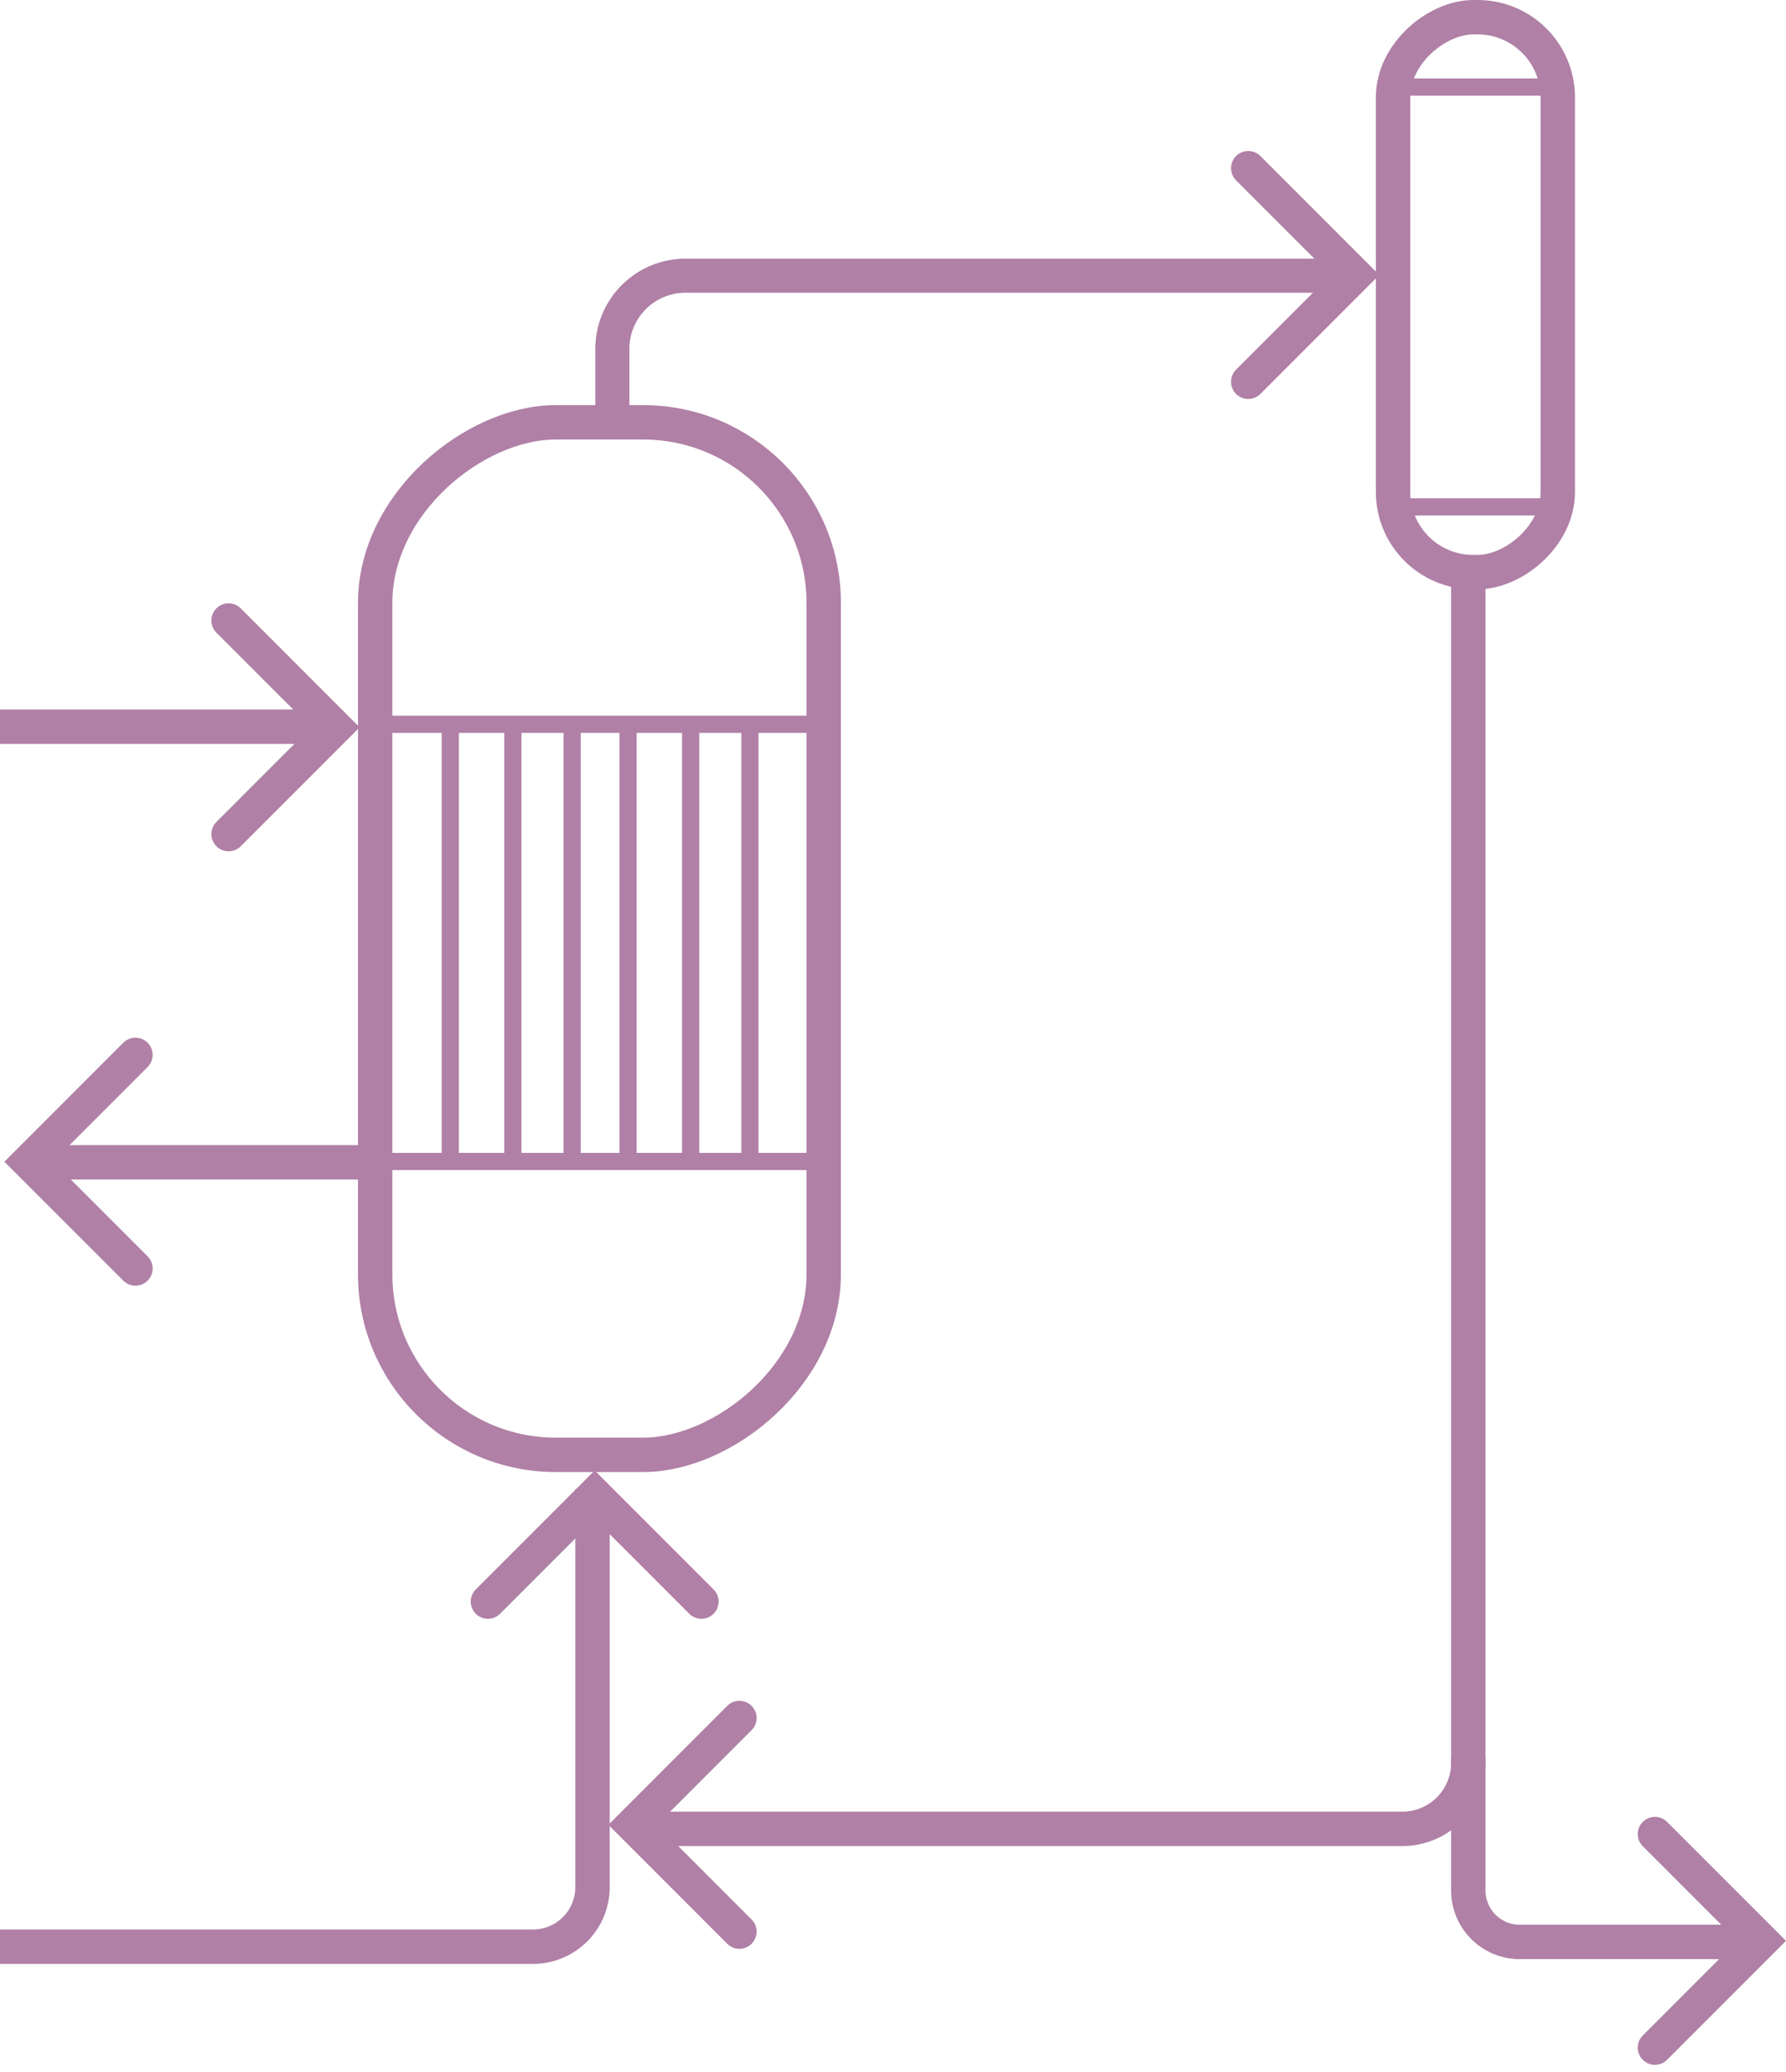
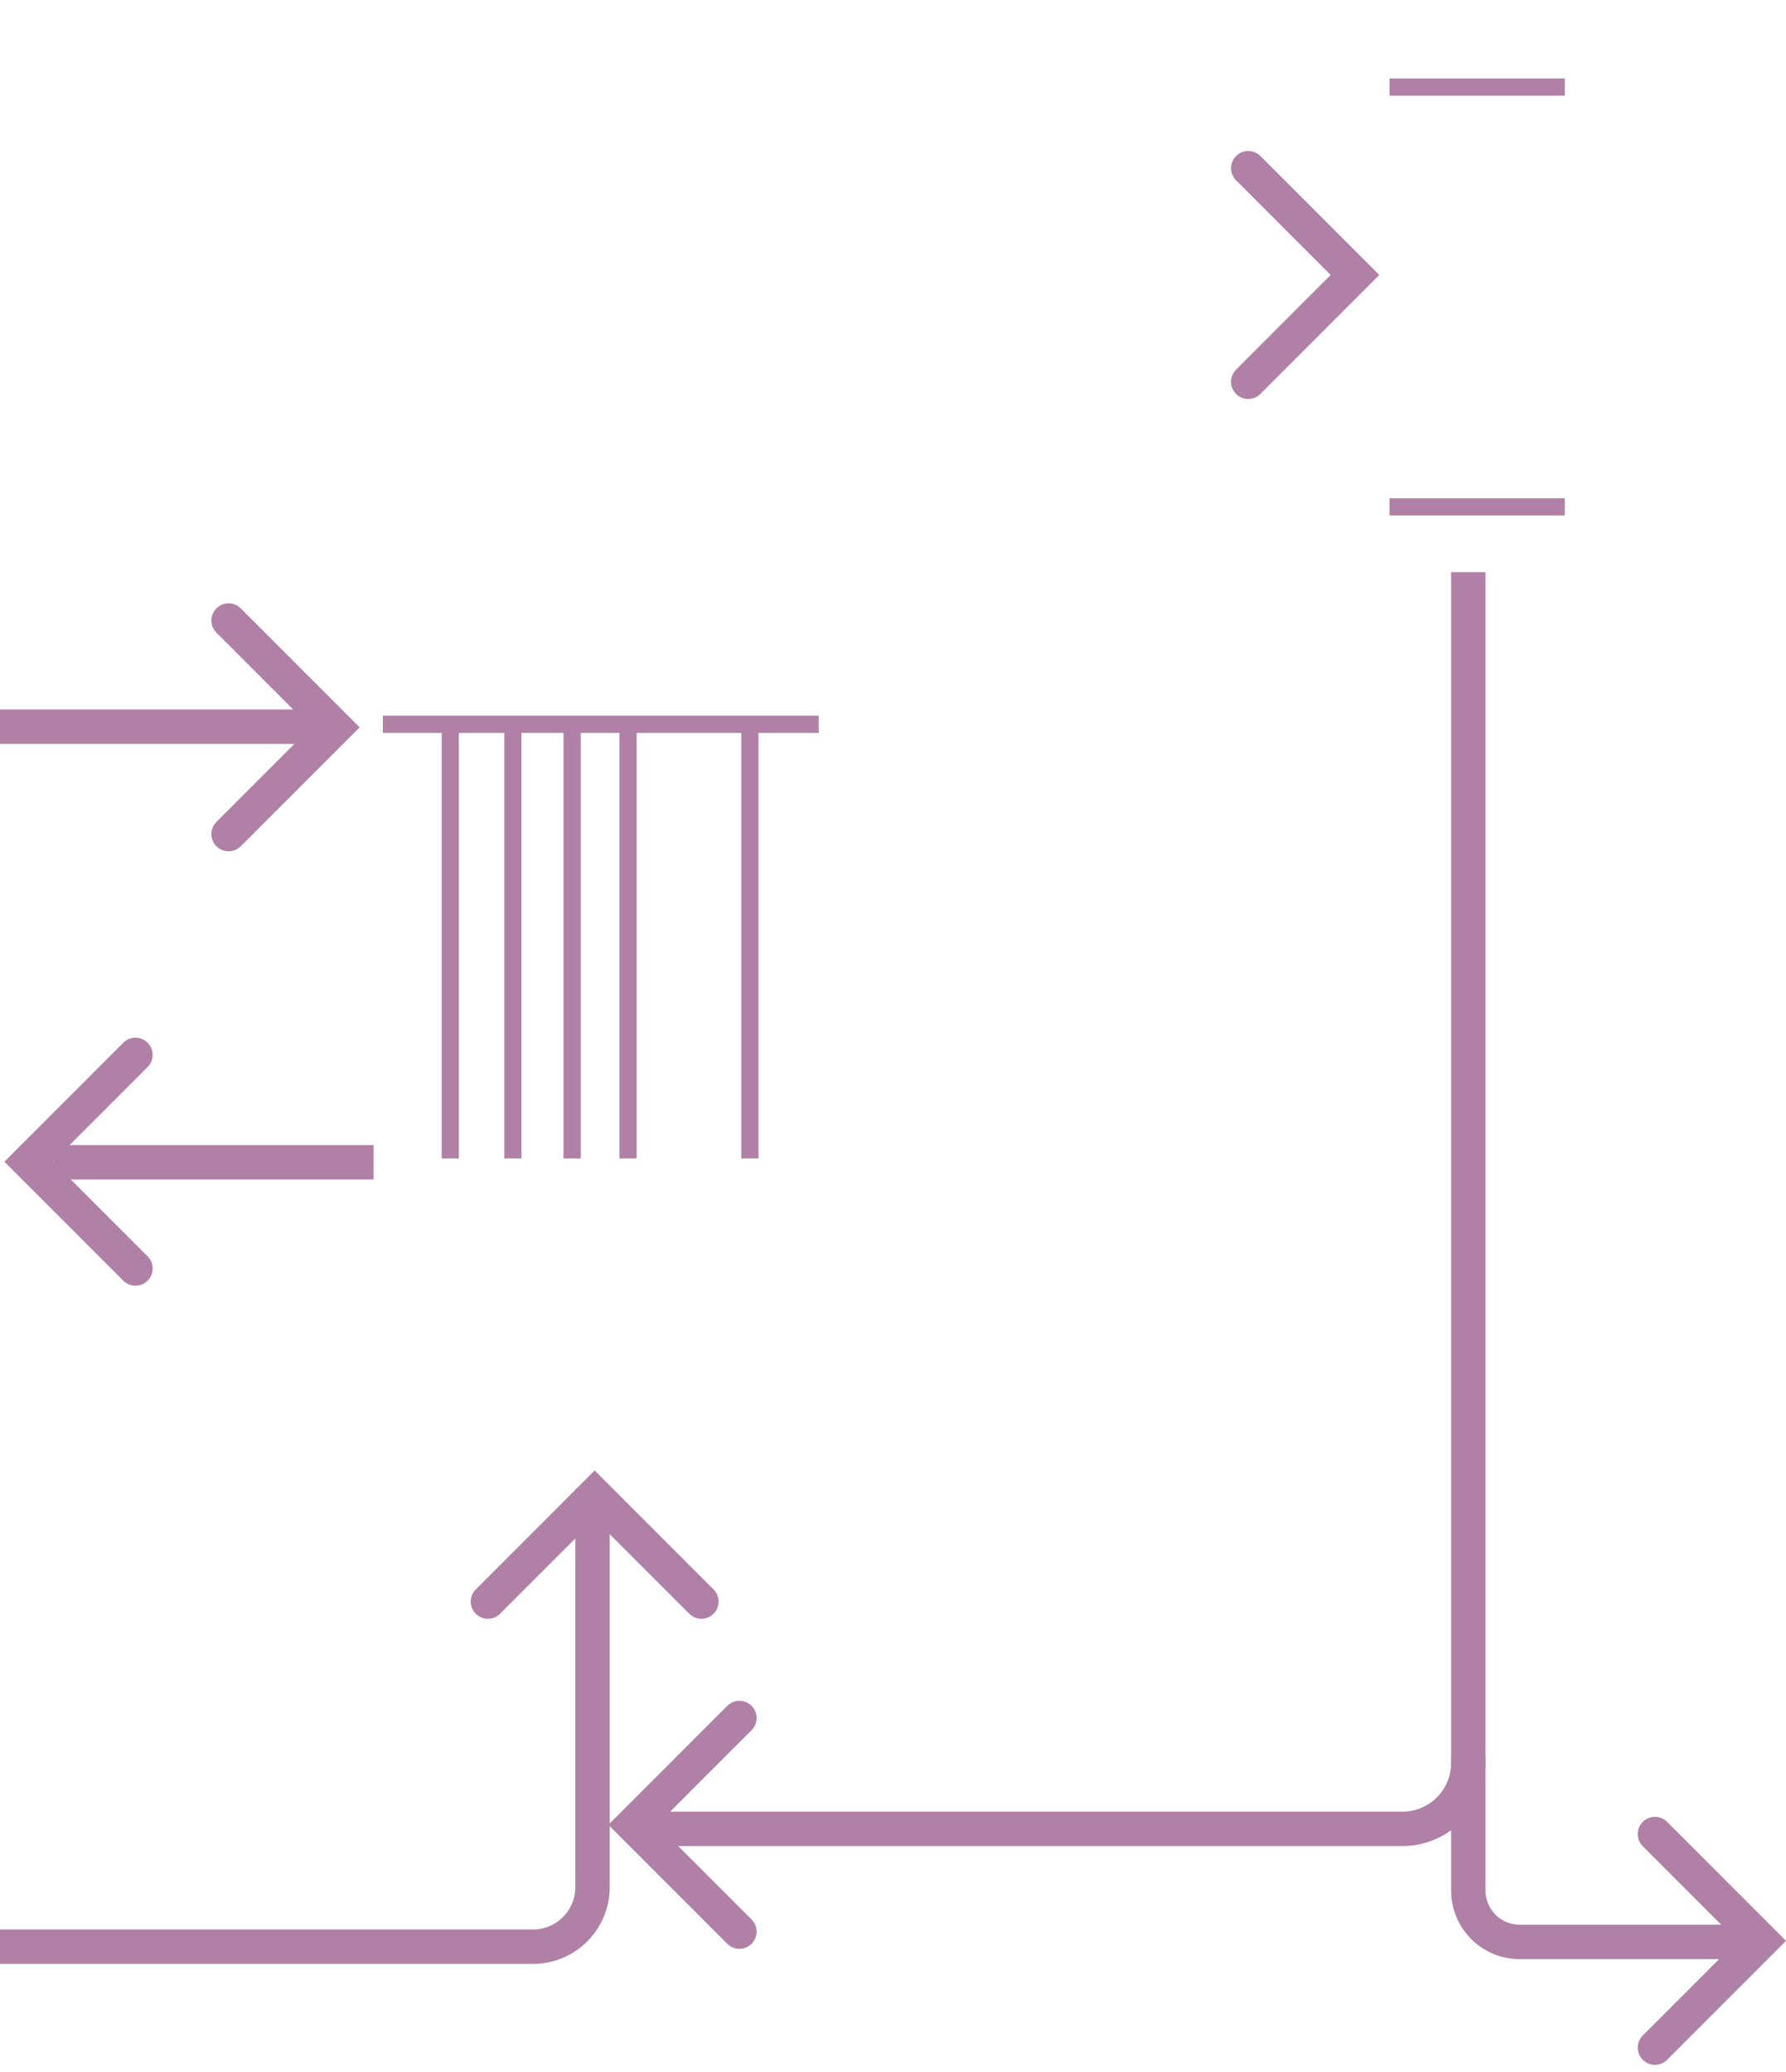
<svg xmlns="http://www.w3.org/2000/svg" width="103.883" height="120.46" viewBox="0 0 103.883 120.46">
  <g id="tdi_exchangers" transform="translate(0 1)">
-     <rect id="Rectangle_1482" data-name="Rectangle 1482" width="32.263" height="9.583" rx="4.665" transform="translate(81.026 32.263) rotate(-90)" fill="none" stroke="#b080a6" stroke-miterlimit="10" stroke-width="2" />
    <line id="Line_339" data-name="Line 339" x2="10.193" transform="translate(80.824 28.471)" fill="none" stroke="#b080a6" stroke-miterlimit="10" stroke-width="1" />
    <line id="Line_340" data-name="Line 340" x1="10.193" transform="translate(80.824 4.061)" fill="none" stroke="#b080a6" stroke-miterlimit="10" stroke-width="1" />
-     <rect id="Rectangle_1483" data-name="Rectangle 1483" width="60.029" height="26.089" rx="10.5" transform="translate(21.822 83.582) rotate(-90)" fill="none" stroke="#b080a6" stroke-miterlimit="10" stroke-width="2" />
-     <line id="Line_341" data-name="Line 341" x2="25.347" transform="translate(22.271 66.526)" fill="none" stroke="#b080a6" stroke-miterlimit="10" stroke-width="1" />
    <line id="Line_342" data-name="Line 342" x1="25.347" transform="translate(22.271 41.11)" fill="none" stroke="#b080a6" stroke-miterlimit="10" stroke-width="1" />
-     <path id="Path_4111" data-name="Path 4111" d="M4.388,1775.725v-4.168a4.257,4.257,0,0,1,4.257-4.257H47.92" transform="translate(31.229 -1752.271)" fill="none" stroke="#b080a6" stroke-miterlimit="10" stroke-width="1.98" />
    <path id="Path_4112" data-name="Path 4112" d="M-31.229,1864.449h31a3.464,3.464,0,0,0,3.464-3.464v-23.132" transform="translate(31.229 -1752.271)" fill="none" stroke="#b080a6" stroke-miterlimit="10" stroke-width="2" />
    <path id="Path_4113" data-name="Path 4113" d="M54.175,1784.534v69.23a3.834,3.834,0,0,1-3.833,3.834H5.92" transform="translate(31.229 -1752.271)" fill="none" stroke="#b080a6" stroke-miterlimit="10" stroke-width="2" />
    <path id="Path_4114" data-name="Path 4114" d="M54.175,1853.449v7.732a2.992,2.992,0,0,0,2.992,2.991H70.288" transform="translate(31.229 -1752.271)" fill="none" stroke="#b080a6" stroke-miterlimit="10" stroke-width="2" />
    <path id="Path_4115" data-name="Path 4115" d="M41.375,1761.049l6.209,6.209-6.209,6.209" transform="translate(31.229 -1752.271)" fill="none" stroke="#b080a6" stroke-linecap="round" stroke-miterlimit="10" stroke-width="2" />
    <path id="Path_4116" data-name="Path 4116" d="M65.031,1857.9l6.209,6.209-6.209,6.209" transform="translate(31.229 -1752.271)" fill="none" stroke="#b080a6" stroke-linecap="round" stroke-miterlimit="10" stroke-width="2" />
    <path id="Path_4117" data-name="Path 4117" d="M11.779,1863.572l-6.209-6.209,6.209-6.209" transform="translate(31.229 -1752.271)" fill="none" stroke="#b080a6" stroke-linecap="round" stroke-miterlimit="10" stroke-width="2" />
    <path id="Path_4118" data-name="Path 4118" d="M-2.849,1844.385l6.209-6.209,6.209,6.209" transform="translate(31.229 -1752.271)" fill="none" stroke="#b080a6" stroke-linecap="round" stroke-miterlimit="10" stroke-width="2" />
    <line id="Line_343" data-name="Line 343" x2="18.609" transform="translate(0 41.248)" fill="none" stroke="#b080a6" stroke-miterlimit="10" stroke-width="2" />
    <path id="Path_4119" data-name="Path 4119" d="M-17.934,1787.347l6.209,6.209-6.209,6.209" transform="translate(31.229 -1752.271)" fill="none" stroke="#b080a6" stroke-linecap="round" stroke-miterlimit="10" stroke-width="2" />
    <line id="Line_344" data-name="Line 344" x1="18.609" transform="translate(3.116 66.576)" fill="none" stroke="#b080a6" stroke-miterlimit="10" stroke-width="2" />
    <path id="Path_4120" data-name="Path 4120" d="M-23.351,1825.019l-6.209-6.209,6.209-6.209" transform="translate(31.229 -1752.271)" fill="none" stroke="#b080a6" stroke-linecap="round" stroke-miterlimit="10" stroke-width="2" />
    <line id="Line_345" data-name="Line 345" y2="24.894" transform="translate(26.192 41.455)" fill="#161615" stroke="#b080a6" stroke-miterlimit="10" stroke-width="1" />
    <line id="Line_346" data-name="Line 346" y2="24.894" transform="translate(29.83 41.455)" fill="#161615" stroke="#b080a6" stroke-miterlimit="10" stroke-width="1" />
    <line id="Line_347" data-name="Line 347" y2="24.894" transform="translate(33.277 41.455)" fill="#161615" stroke="#b080a6" stroke-miterlimit="10" stroke-width="1" />
    <line id="Line_348" data-name="Line 348" y2="24.894" transform="translate(36.532 41.455)" fill="#161615" stroke="#b080a6" stroke-miterlimit="10" stroke-width="1" />
-     <line id="Line_349" data-name="Line 349" y2="24.894" transform="translate(40.171 41.455)" fill="#161615" stroke="#b080a6" stroke-miterlimit="10" stroke-width="1" />
    <line id="Line_350" data-name="Line 350" y2="24.894" transform="translate(43.617 41.455)" fill="#161615" stroke="#b080a6" stroke-miterlimit="10" stroke-width="1" />
  </g>
</svg>